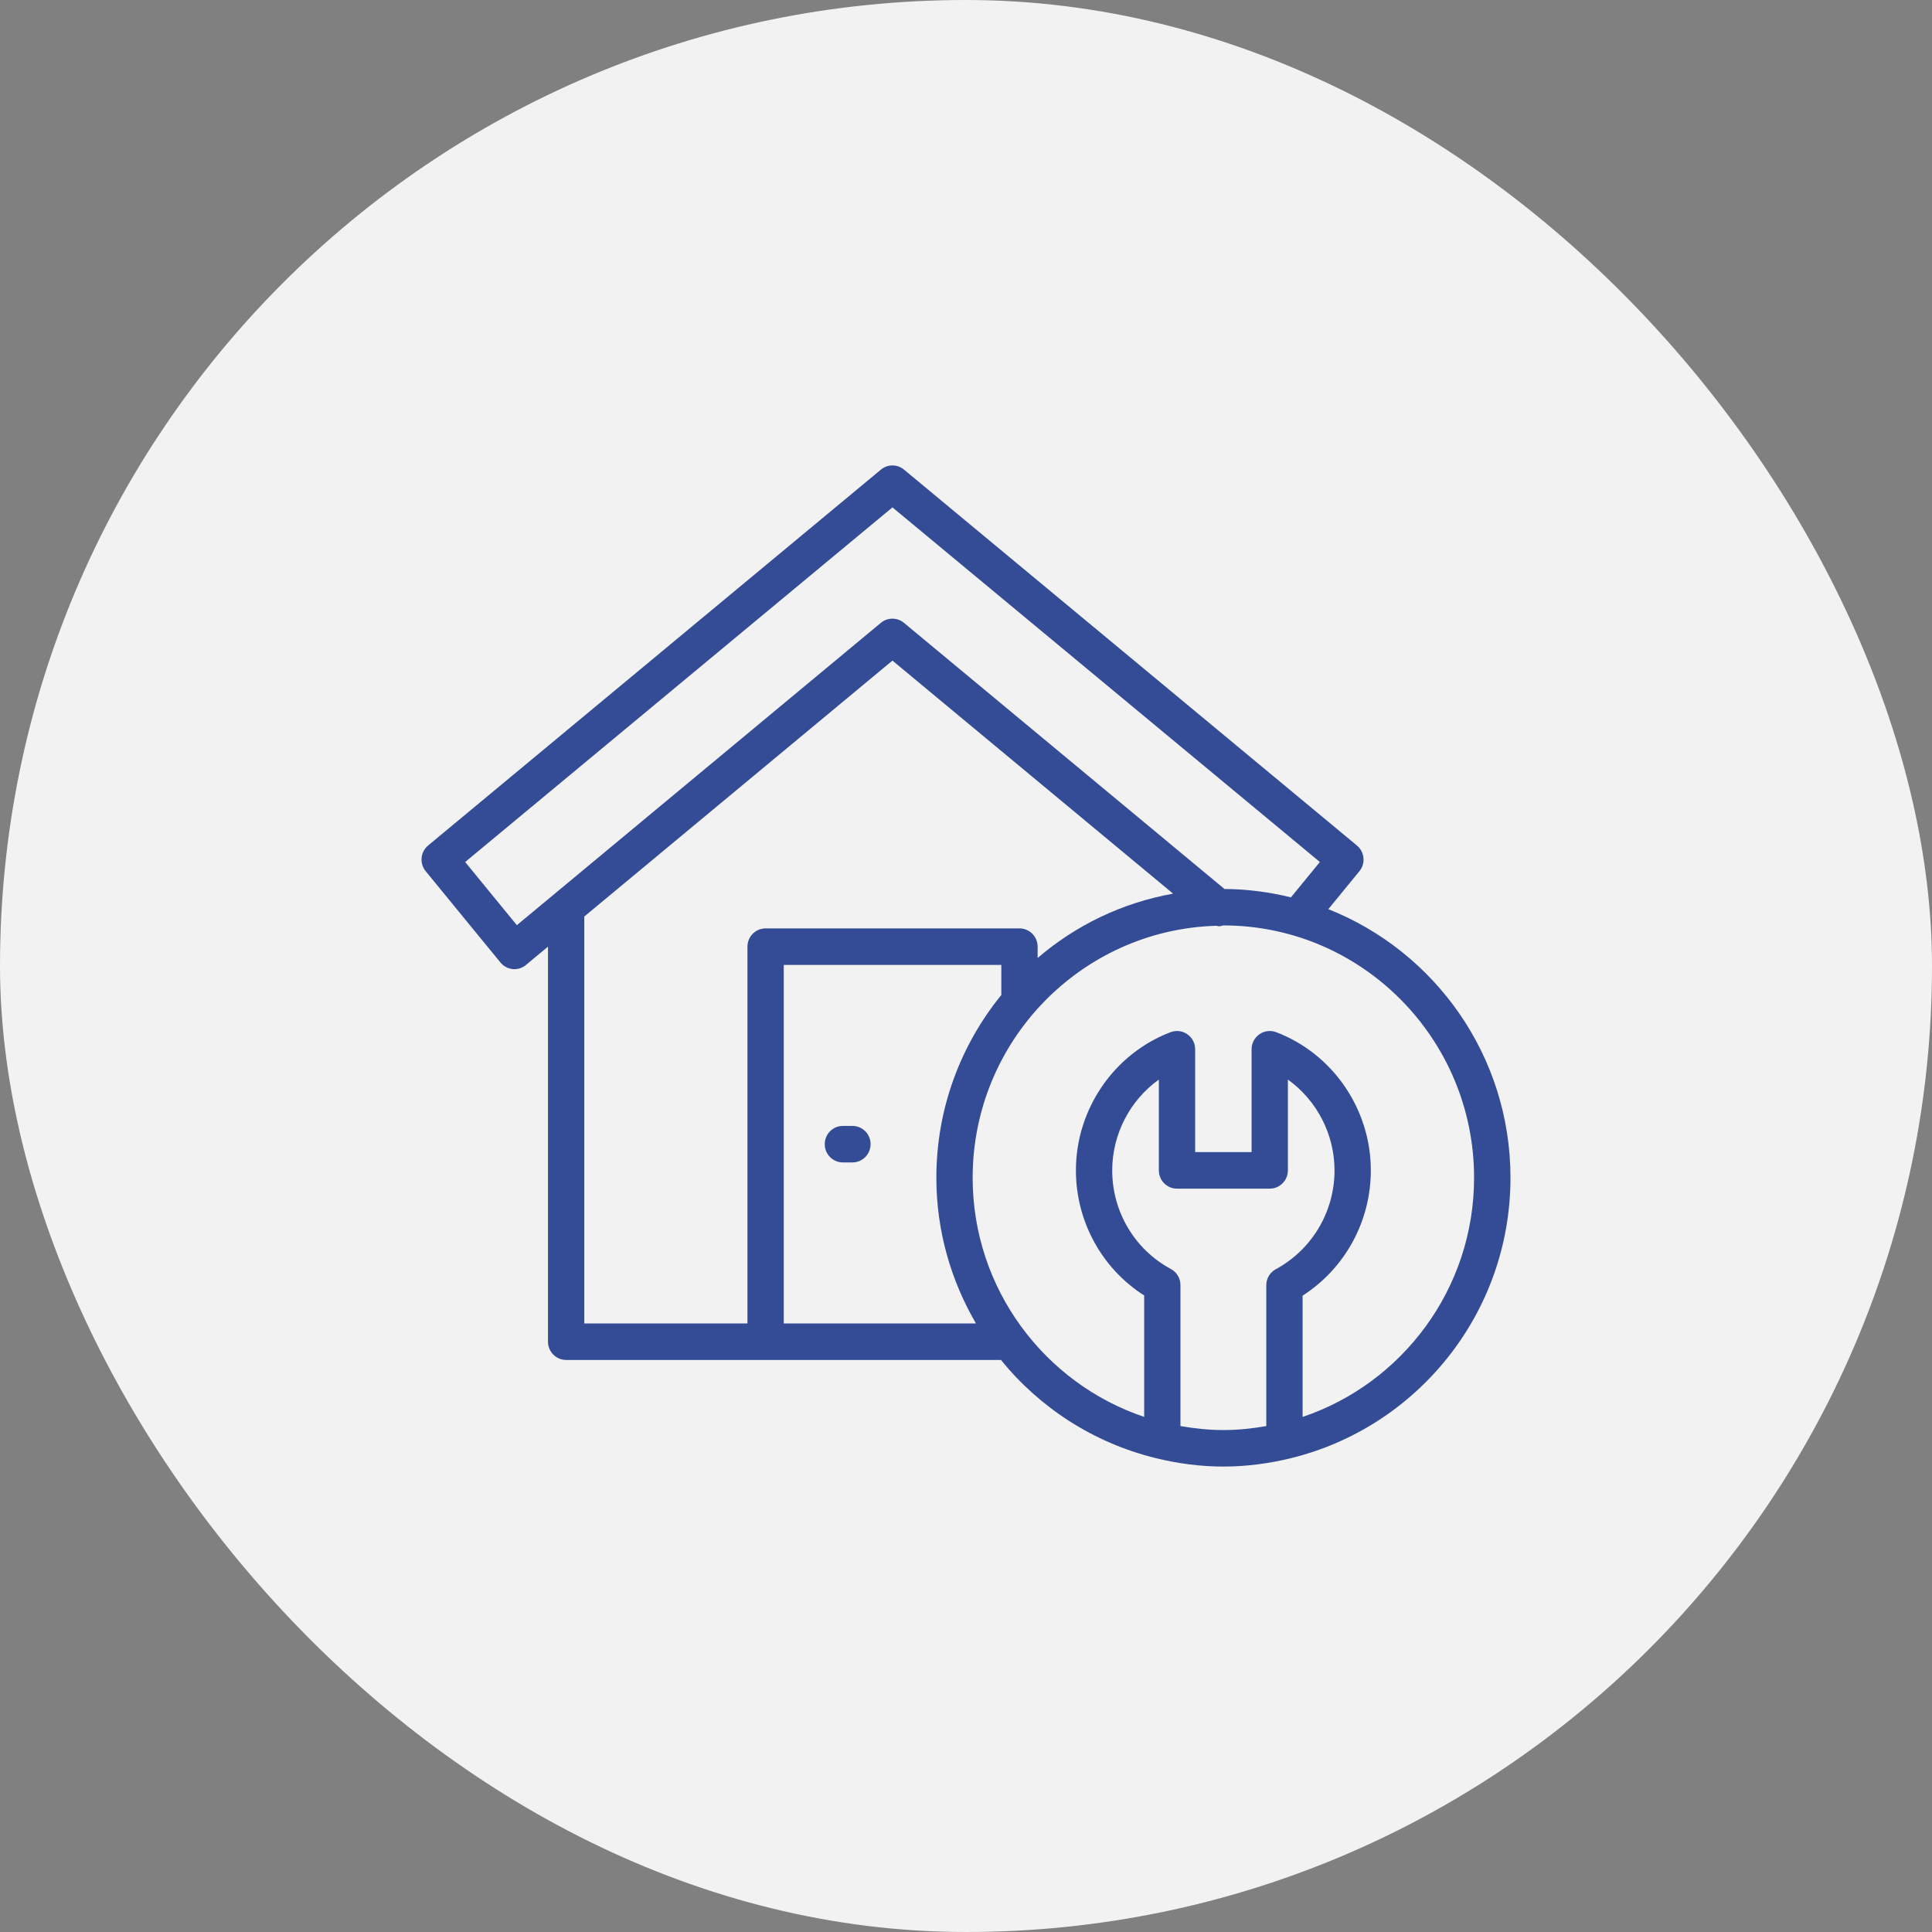
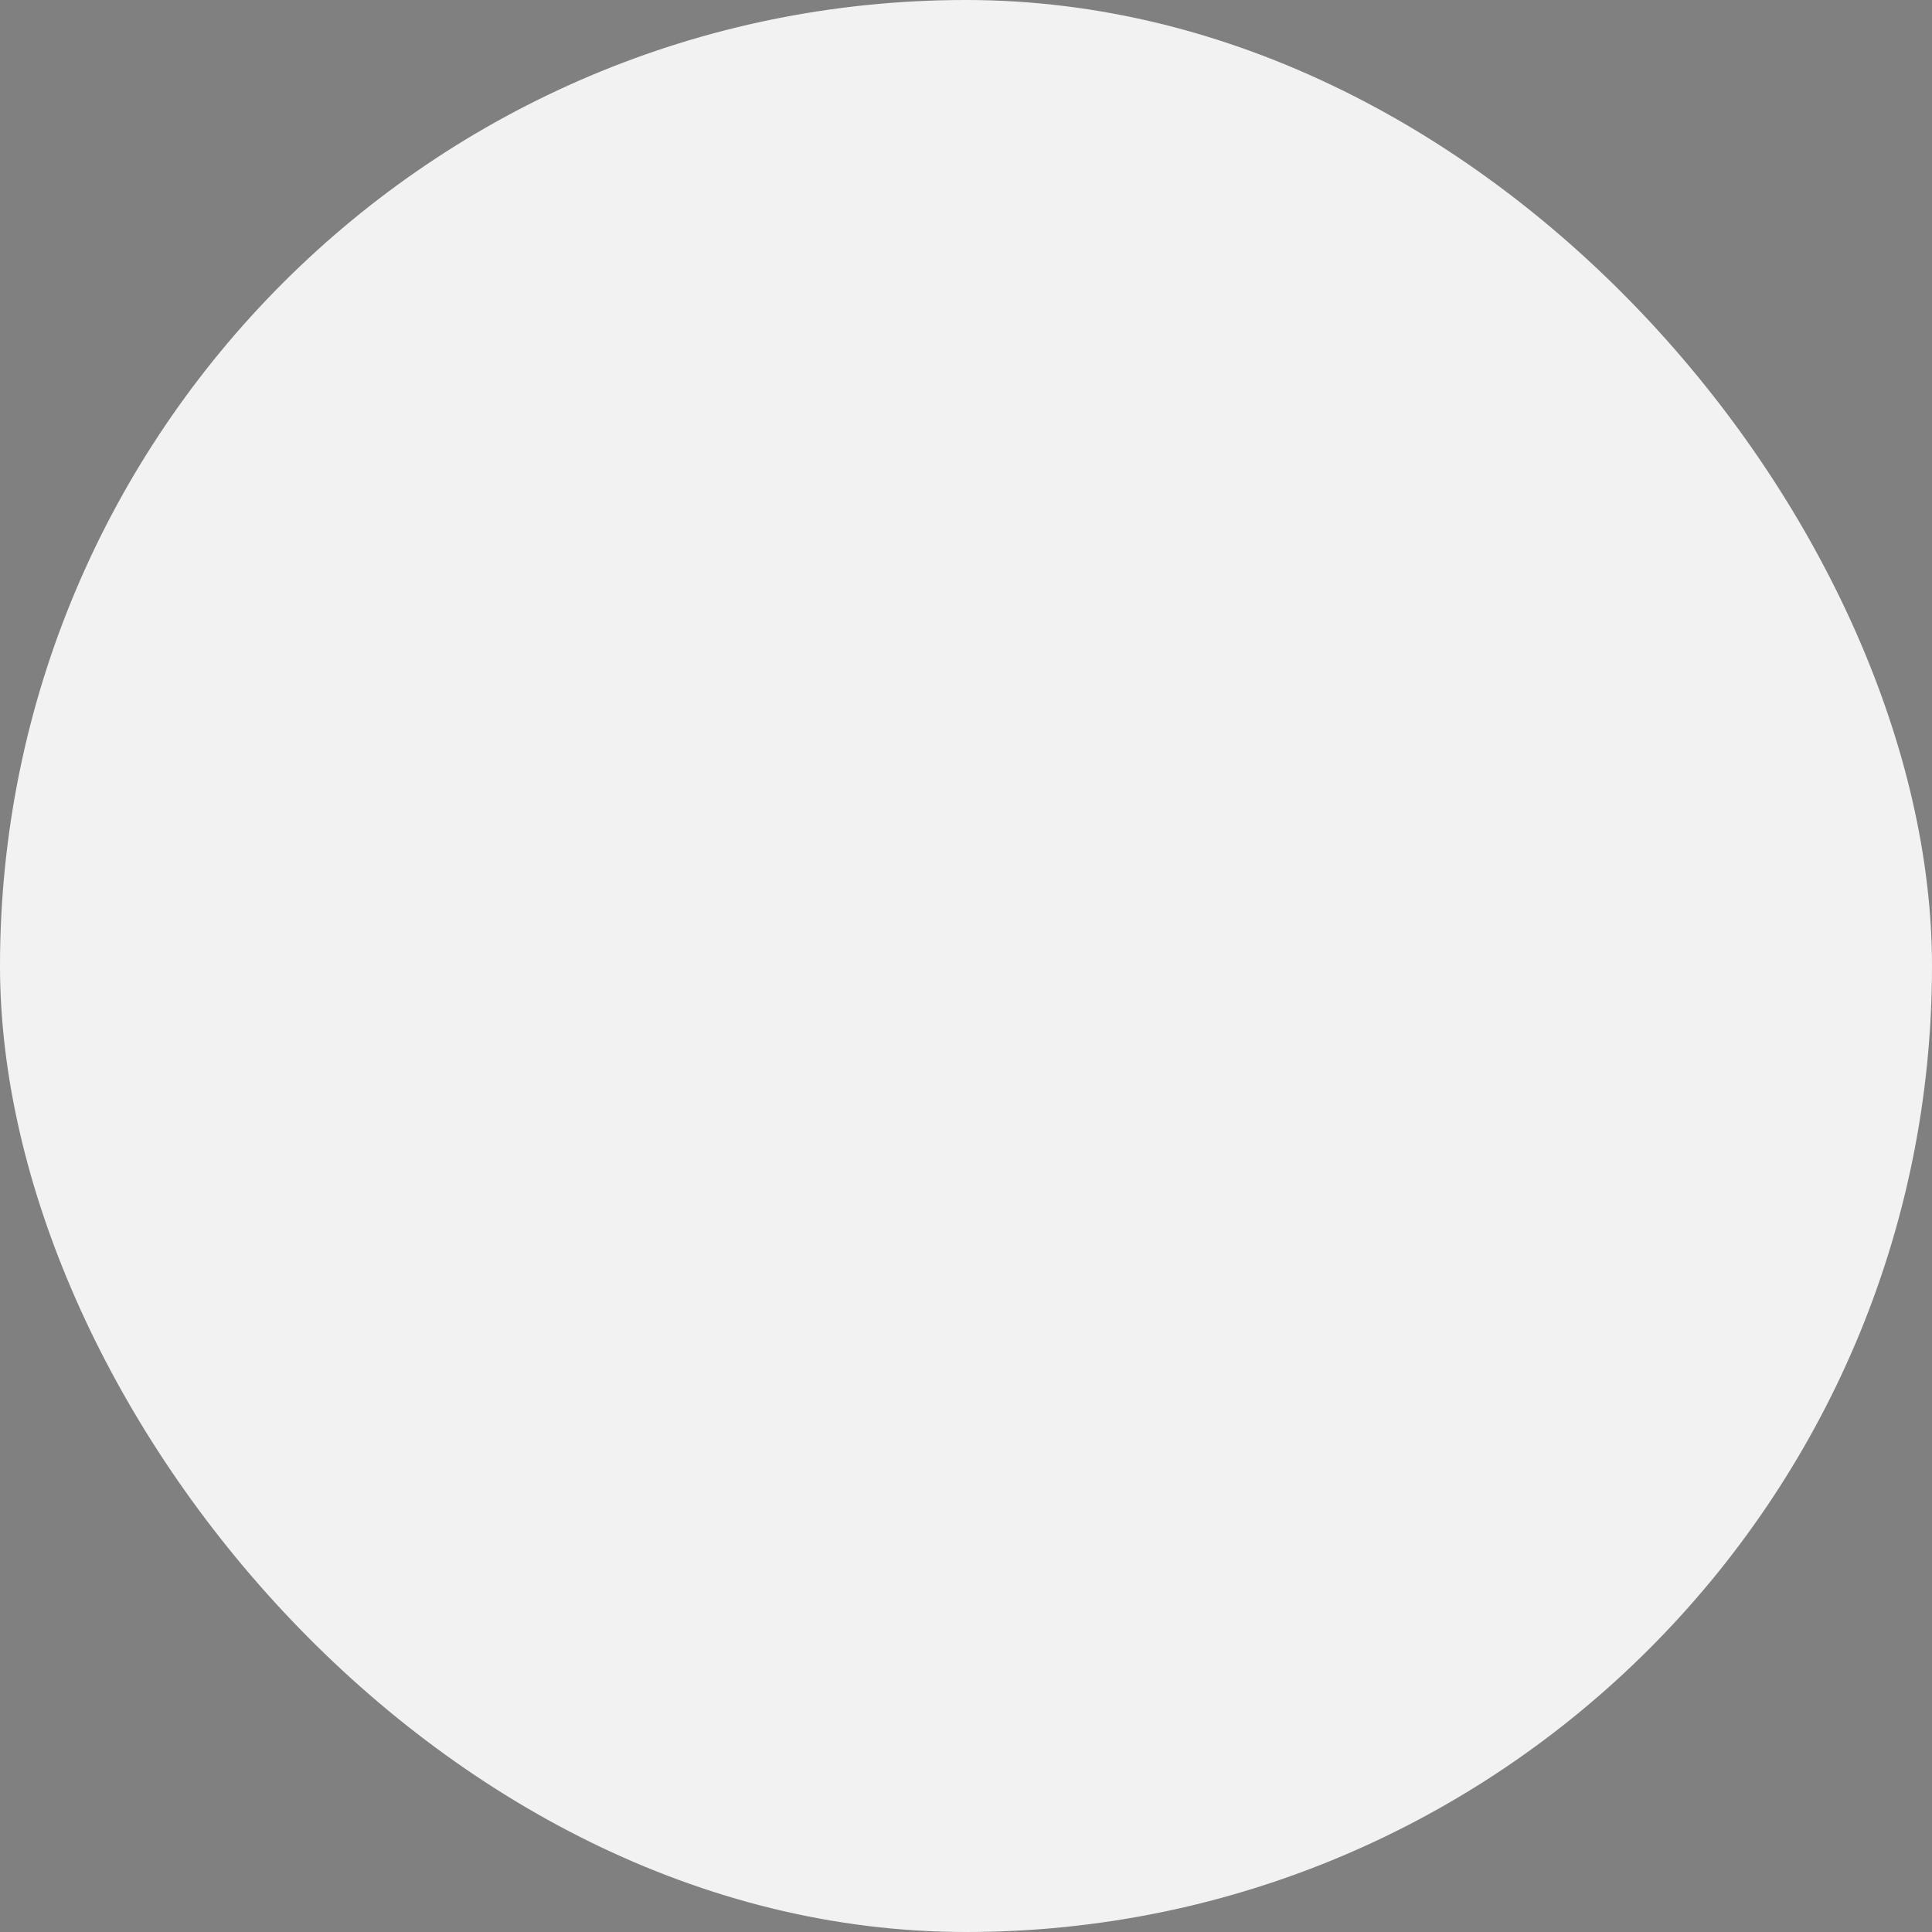
<svg xmlns="http://www.w3.org/2000/svg" width="110" height="110" viewBox="0 0 110 110" fill="none">
  <rect x="0" y="0" width="110" height="110" fill="#808080" stroke="none" />
  <rect width="110" height="110" rx="55" fill="#F2F2F2" />
-   <path d="M48.534 64.105H47.991C47.42 64.105 46.958 64.57 46.958 65.144C46.958 65.719 47.42 66.184 47.991 66.184H48.534C49.105 66.184 49.567 65.719 49.567 65.144C49.567 64.57 49.105 64.105 48.534 64.105Z" fill="#344C95" />
-   <path d="M75.626 51.767L77.398 49.604C77.762 49.162 77.697 48.504 77.258 48.14C61.16 34.782 64.026 37.156 51.47 26.738C51.088 26.421 50.538 26.421 50.156 26.738L24.376 48.138C23.937 48.504 23.872 49.157 24.236 49.601L28.493 54.8C28.669 55.014 28.92 55.149 29.191 55.175C29.224 55.177 29.258 55.18 29.289 55.18C29.527 55.18 29.759 55.097 29.945 54.941L31.201 53.898V76.39C31.201 76.965 31.663 77.43 32.234 77.43H56.991C59.202 80.16 62.269 82.146 65.771 83.011C65.781 83.016 65.797 83.016 65.81 83.022C67.045 83.323 68.329 83.5 69.656 83.5C70.984 83.5 72.268 83.323 73.505 83.022C73.516 83.016 73.528 83.016 73.541 83.011C80.681 81.251 86 74.776 86 67.055C86 60.108 81.694 54.171 75.631 51.764L75.626 51.767ZM29.428 52.675L26.484 49.079L50.812 28.888L75.148 49.079L73.5 51.091C72.286 50.795 71.023 50.621 69.718 50.616L51.468 35.462C51.086 35.145 50.535 35.145 50.153 35.462L29.428 52.675ZM33.267 52.183L50.812 37.612L66.791 50.881C63.883 51.401 61.237 52.69 59.078 54.544V53.899C59.078 53.325 58.615 52.859 58.045 52.859H43.59C43.019 52.859 42.556 53.325 42.556 53.899V75.351H33.267V52.183ZM44.623 75.35V54.938H57.011V56.651C54.702 59.488 53.312 63.111 53.312 67.055C53.312 70.081 54.144 72.912 55.567 75.351L44.623 75.35ZM67.21 81.194V73.167C67.21 72.782 67.001 72.431 66.665 72.252C64.603 71.142 63.325 68.99 63.325 66.637C63.325 64.562 64.348 62.636 65.98 61.466V66.637C65.98 67.212 66.443 67.677 67.013 67.677H72.293C72.864 67.677 73.327 67.212 73.327 66.637V61.466C74.959 62.636 75.982 64.56 75.982 66.637C75.982 68.99 74.701 71.145 72.64 72.263C72.304 72.445 72.097 72.795 72.097 73.177V81.195C71.302 81.335 70.488 81.421 69.653 81.421C68.819 81.421 68.005 81.332 67.21 81.194ZM74.164 80.674V73.77C76.577 72.221 78.049 69.543 78.049 66.634C78.049 63.156 75.884 59.994 72.661 58.768C72.343 58.648 71.986 58.69 71.707 58.885C71.428 59.08 71.26 59.399 71.26 59.74V65.594H68.047V59.74C68.047 59.397 67.882 59.08 67.6 58.885C67.321 58.69 66.965 58.648 66.647 58.768C63.423 59.995 61.258 63.156 61.258 66.634C61.258 69.54 62.731 72.218 65.144 73.759V80.672C59.479 78.766 55.379 73.388 55.379 67.055C55.379 59.272 61.568 52.929 69.251 52.71C69.305 52.718 69.354 52.739 69.411 52.739C69.494 52.739 69.569 52.71 69.646 52.69H69.654C77.525 52.69 83.928 59.134 83.928 67.055C83.928 73.388 79.829 78.769 74.164 80.674Z" fill="#344C95" />
</svg>